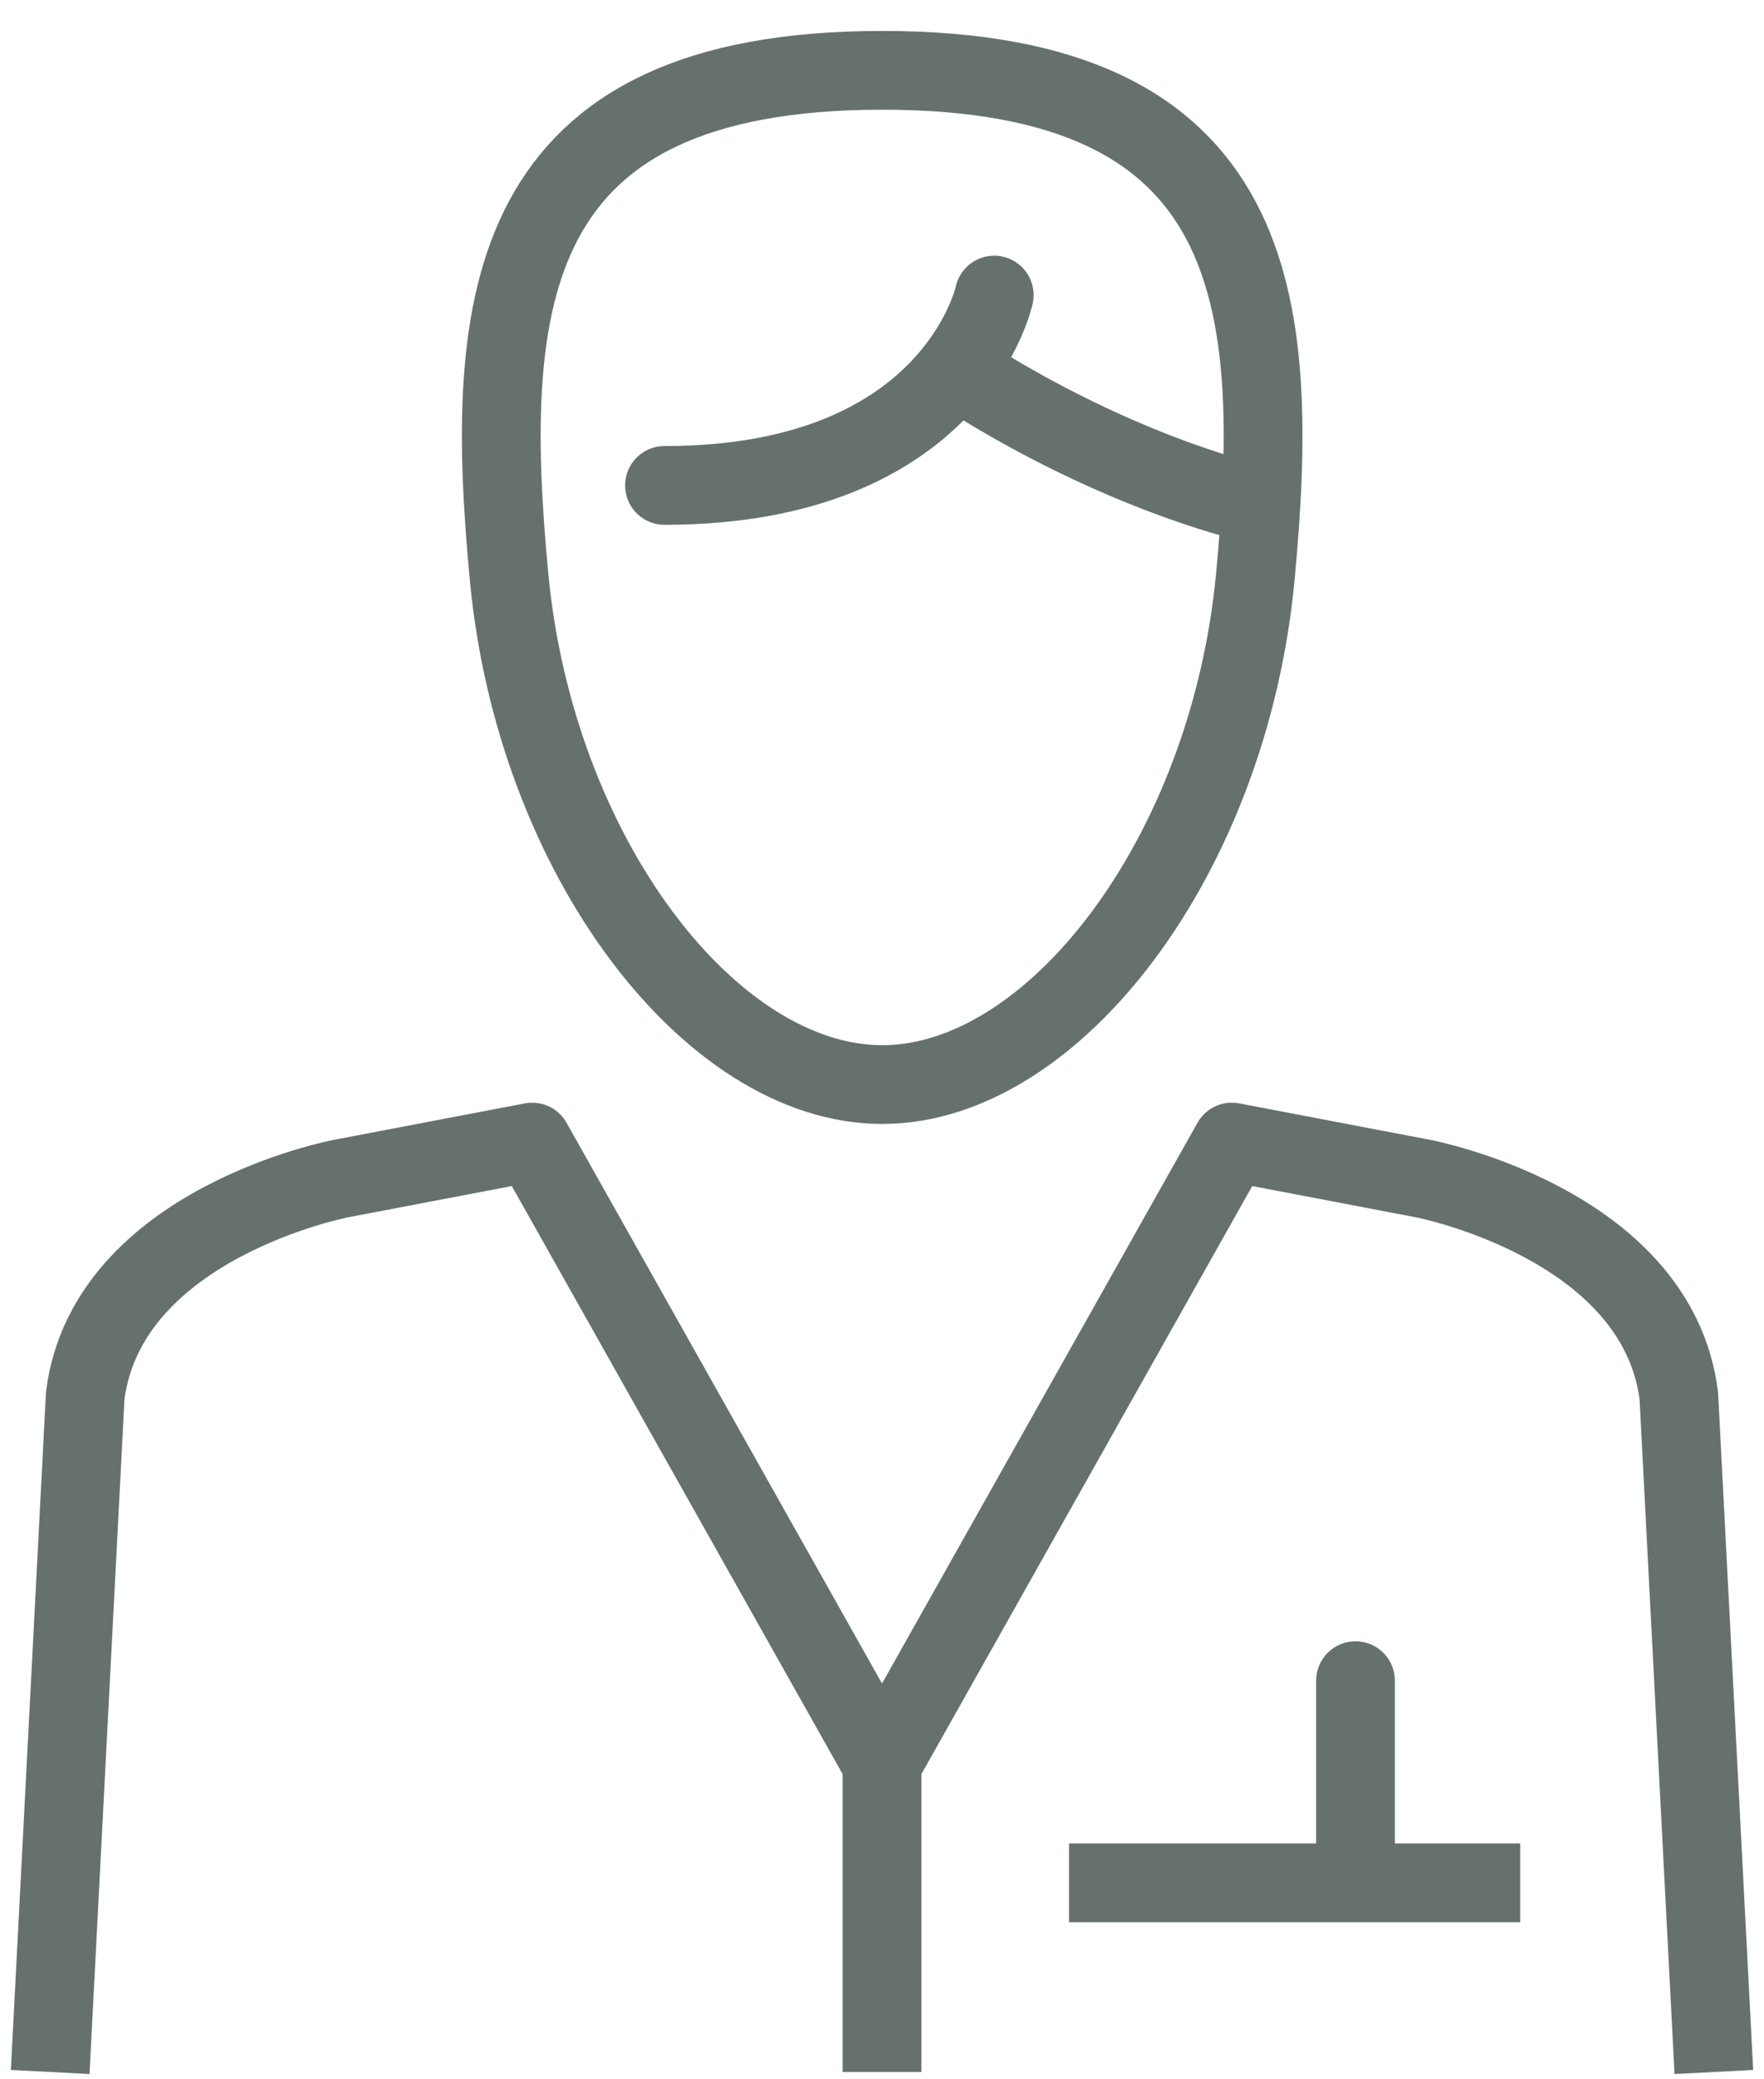
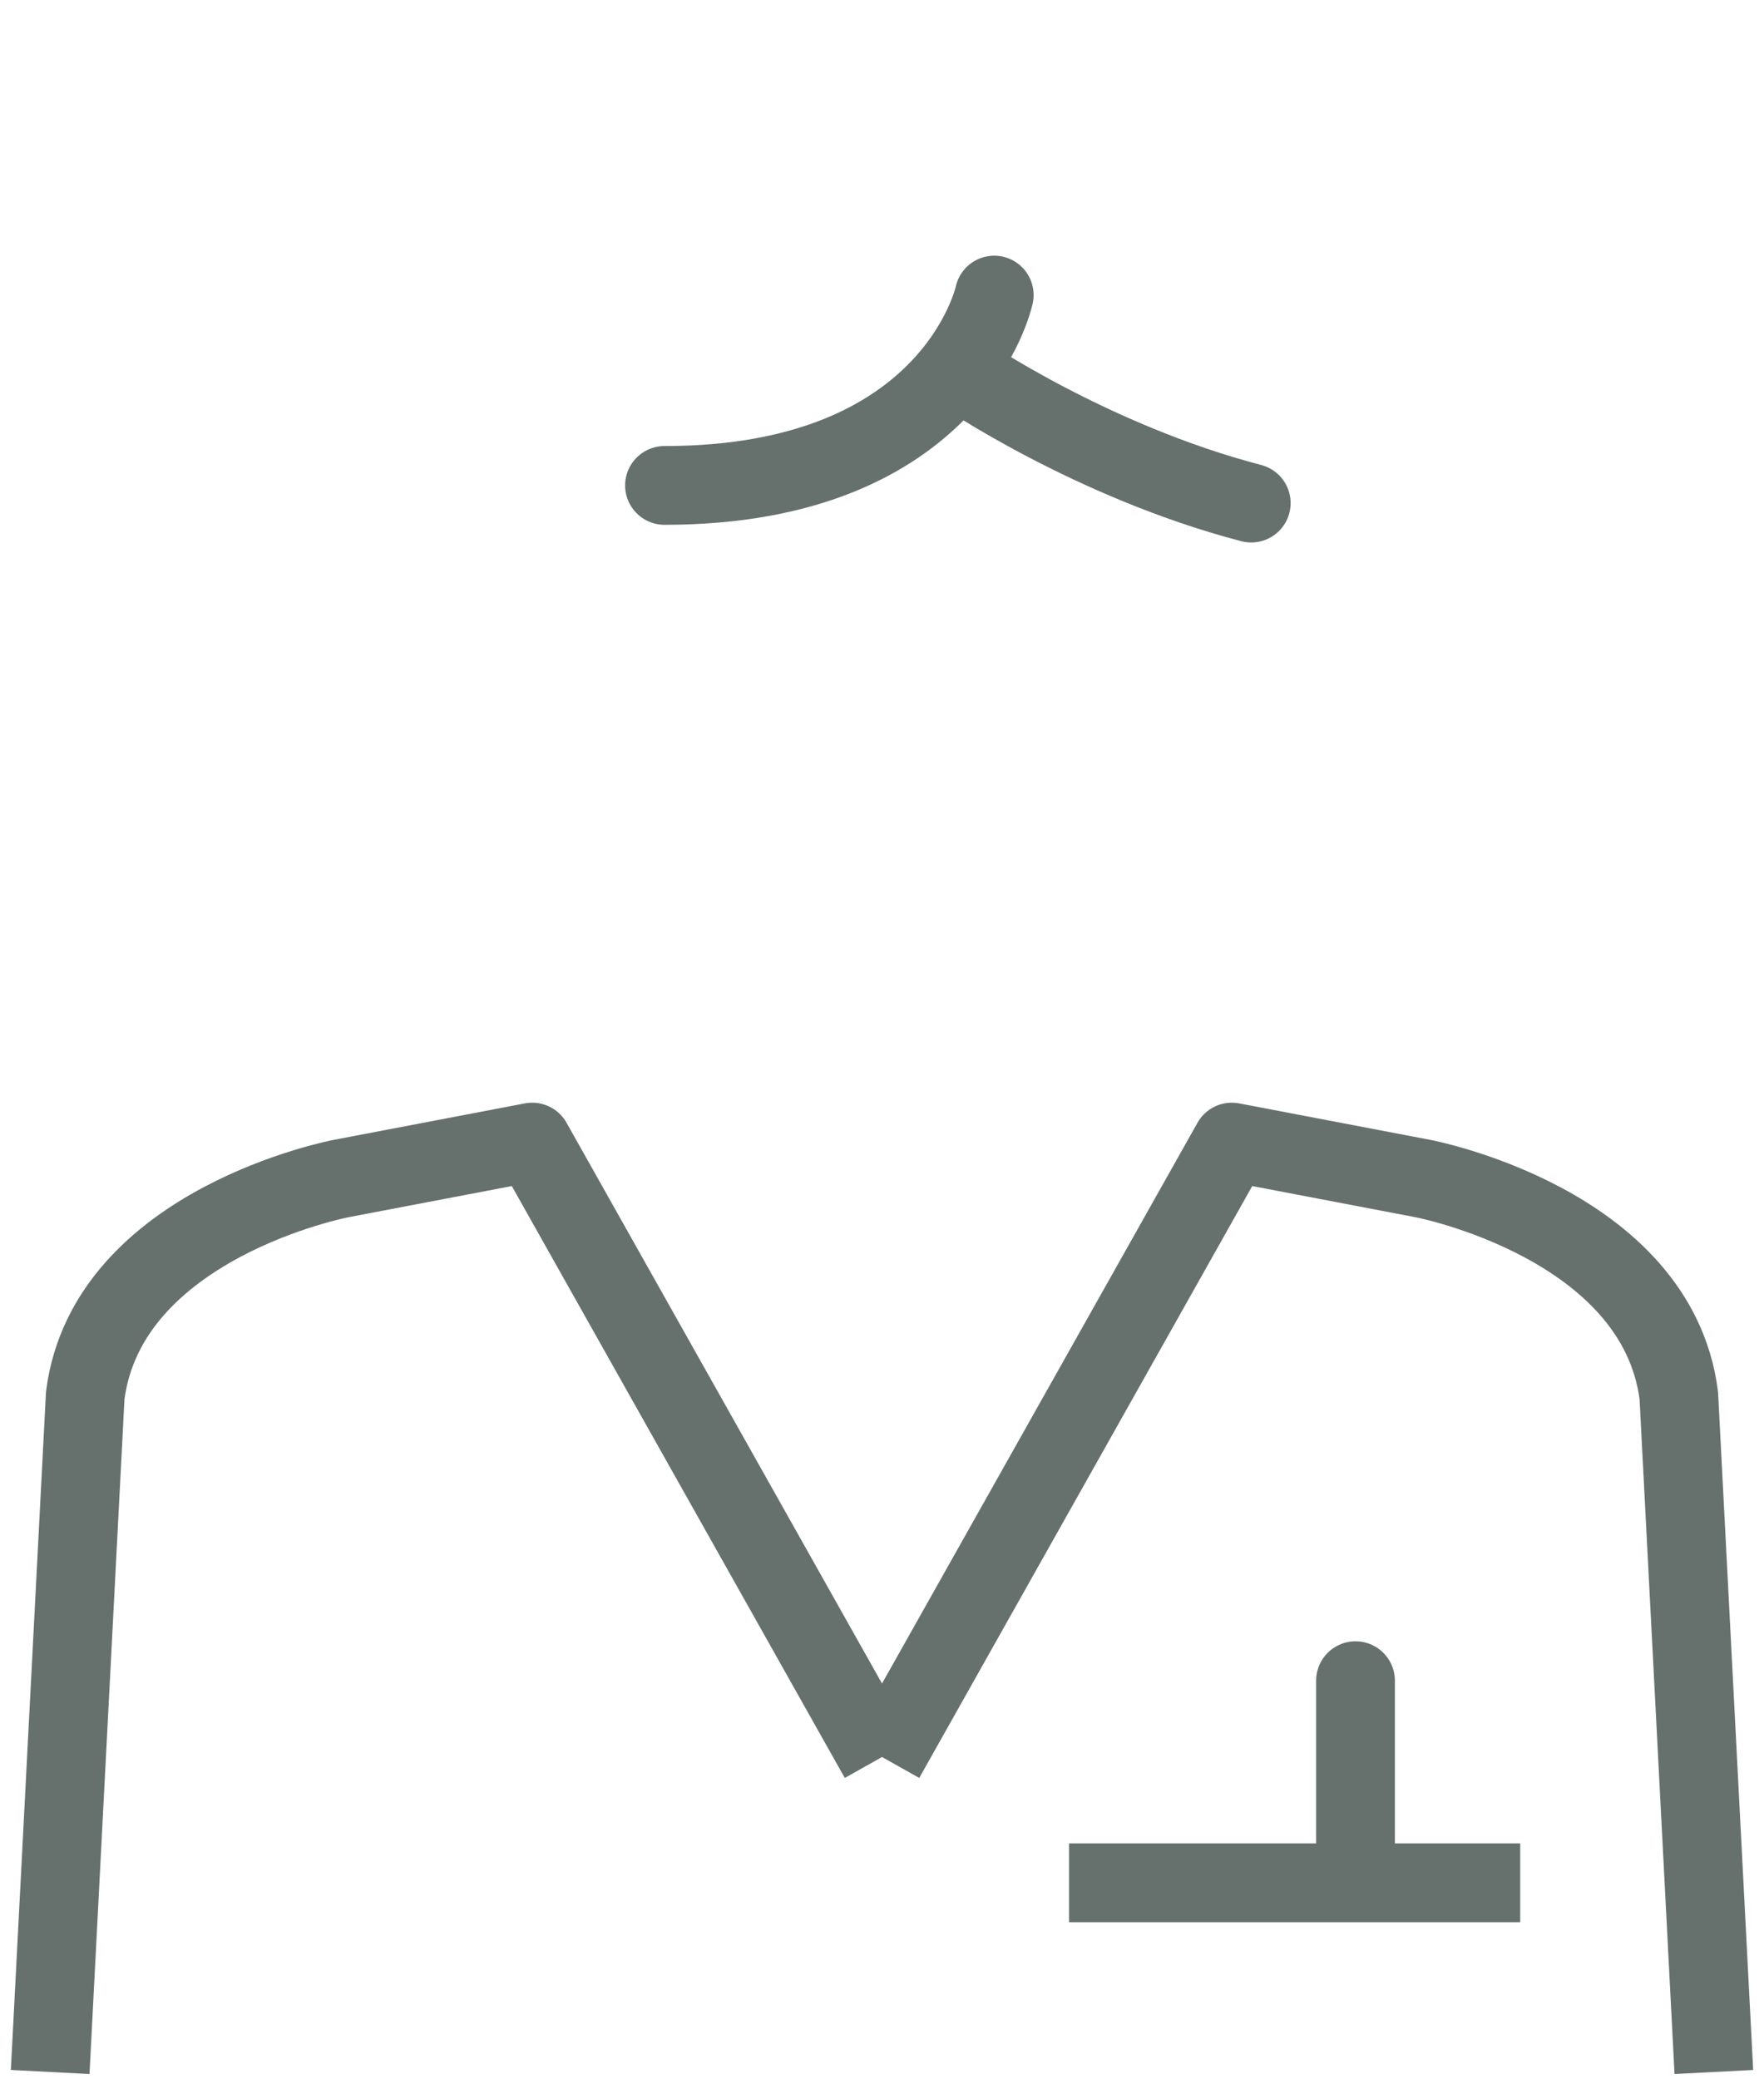
<svg xmlns="http://www.w3.org/2000/svg" width="56" height="66" viewBox="0 0 56 66" fill="none">
-   <path d="M28 55.193V65.767" stroke="#66716D" stroke-width="2.5" stroke-miterlimit="10" />
  <path d="M43.032 53.347V59.422" stroke="#66716D" stroke-width="2.5" stroke-miterlimit="10" stroke-linecap="round" />
  <path d="M48.261 59.763H33.939" stroke="#66716D" stroke-width="2.5" stroke-miterlimit="10" />
  <path d="M27.908 55.822L16.896 36.251L10.823 37.41C10.823 37.41 3.411 38.822 2.706 44.292L1.593 65.768" stroke="#66716D" stroke-width="2.5" stroke-miterlimit="10" stroke-linejoin="round" />
  <path d="M28.093 55.822L39.105 36.251L45.178 37.41C45.178 37.41 52.59 38.822 53.295 44.292L54.408 65.768" stroke="#66716D" stroke-width="2.5" stroke-miterlimit="10" stroke-linejoin="round" />
-   <path d="M28.007 2.232C15.991 2.232 15.324 9.499 16.163 18.332C17.006 27.181 22.567 34.426 28.007 34.426C33.45 34.426 39.008 27.181 39.849 18.332C40.687 9.499 40.022 2.232 28.007 2.232Z" stroke="#66716D" stroke-width="2.5" stroke-miterlimit="10" stroke-linejoin="round" />
  <path d="M31.563 9.366C31.563 9.366 30.288 15.408 21.095 15.408" stroke="#66716D" stroke-width="2.5" stroke-miterlimit="10" stroke-linecap="round" stroke-linejoin="round" />
  <path d="M30.514 11.815C30.514 11.815 34.642 14.644 39.722 15.969" stroke="#66716D" stroke-width="2.5" stroke-miterlimit="10" stroke-linecap="round" stroke-linejoin="round" />
</svg>